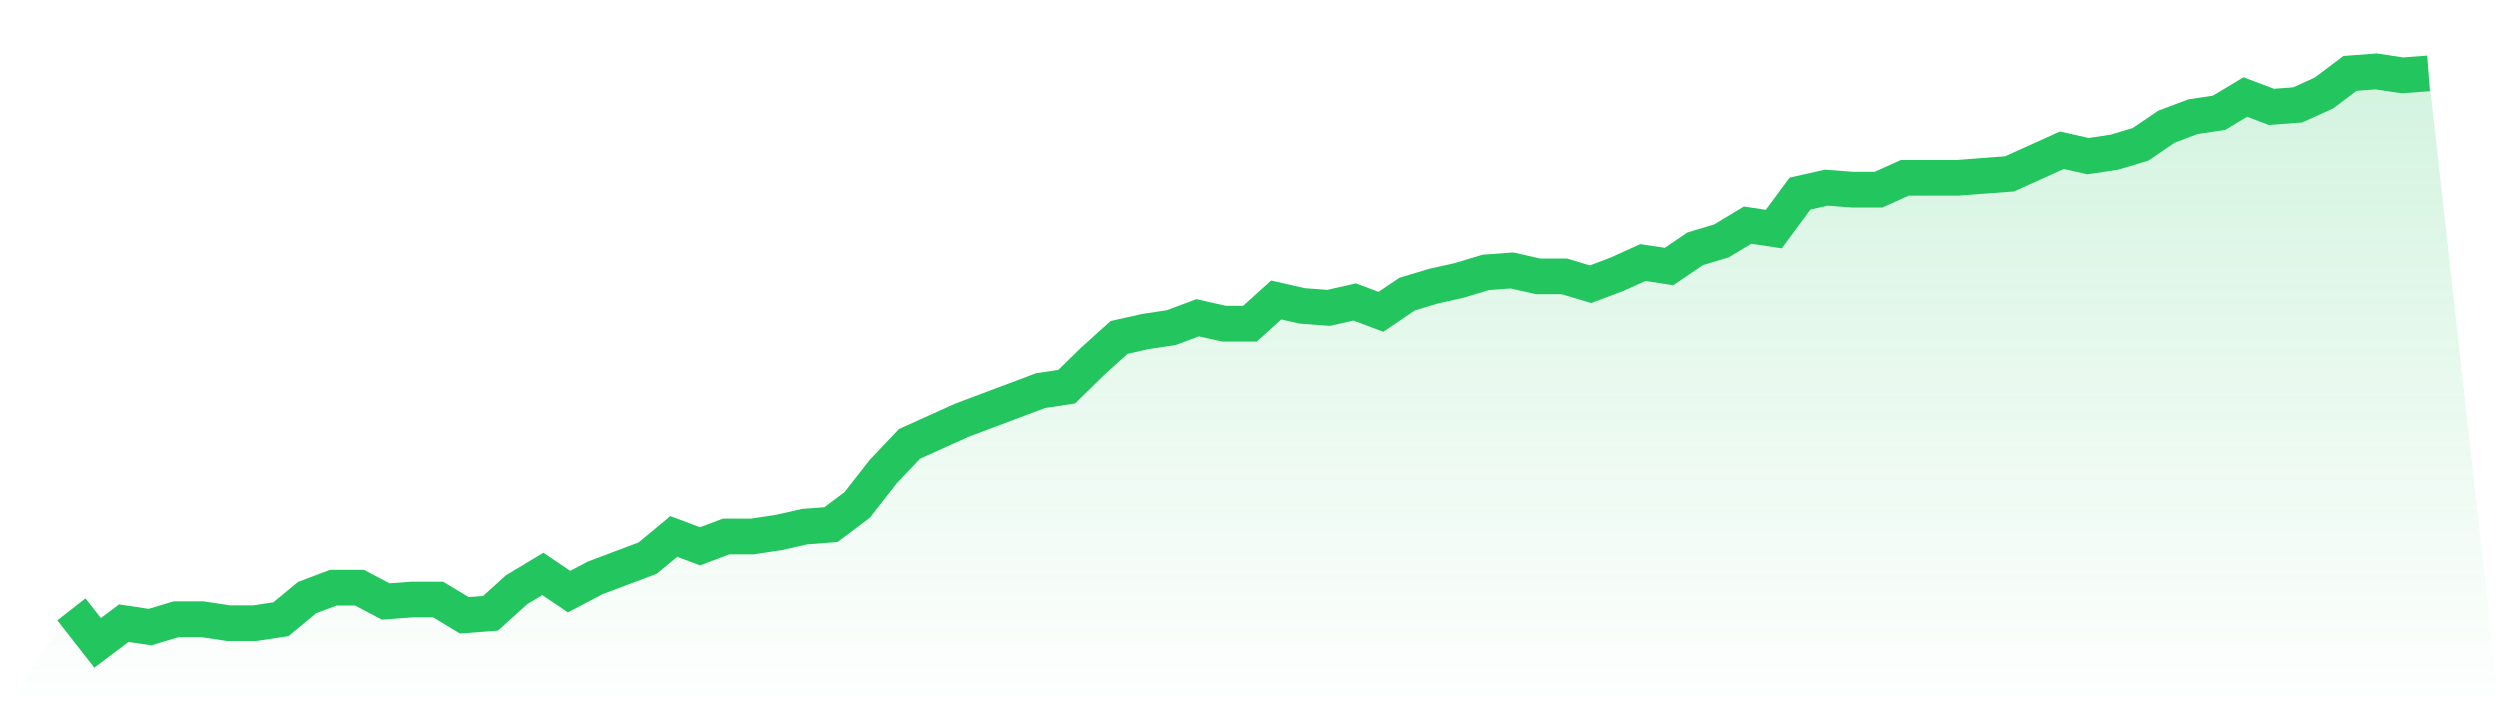
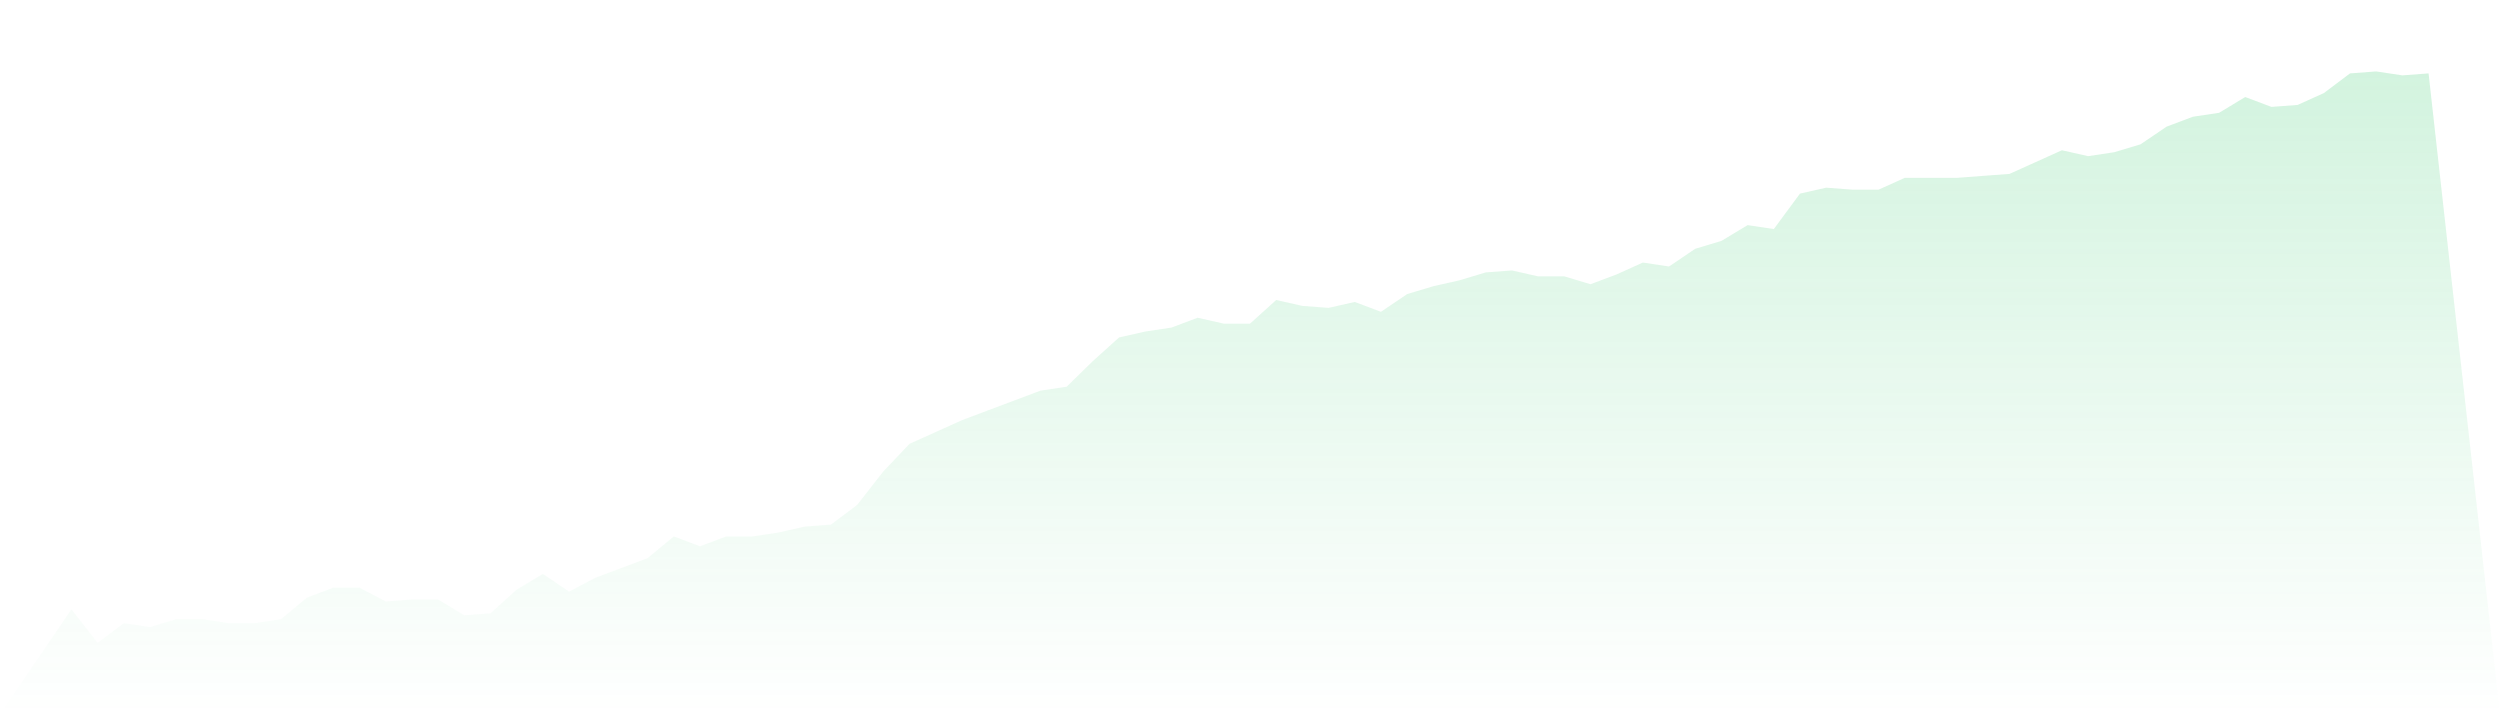
<svg xmlns="http://www.w3.org/2000/svg" viewBox="0 0 140 40">
  <defs>
    <linearGradient id="gradient" x1="0" x2="0" y1="0" y2="1">
      <stop offset="0%" stop-color="#22c55e" stop-opacity="0.2" />
      <stop offset="100%" stop-color="#22c55e" stop-opacity="0" />
    </linearGradient>
  </defs>
  <path d="M4,34.124 L4,34.124 L5.467,36 L6.933,34.897 L8.4,35.117 L9.867,34.676 L11.333,34.676 L12.8,34.897 L14.267,34.897 L15.733,34.676 L17.2,33.462 L18.667,32.91 L20.133,32.91 L21.6,33.683 L23.067,33.572 L24.533,33.572 L26,34.455 L27.467,34.345 L28.933,33.021 L30.4,32.138 L31.867,33.131 L33.333,32.359 L34.8,31.807 L36.267,31.255 L37.733,30.041 L39.2,30.593 L40.667,30.041 L42.133,30.041 L43.6,29.821 L45.067,29.49 L46.533,29.379 L48,28.276 L49.467,26.4 L50.933,24.855 L52.4,24.193 L53.867,23.531 L55.333,22.979 L56.8,22.428 L58.267,21.876 L59.733,21.655 L61.2,20.221 L62.667,18.897 L64.133,18.566 L65.6,18.345 L67.067,17.793 L68.533,18.124 L70,18.124 L71.467,16.8 L72.933,17.131 L74.4,17.241 L75.867,16.91 L77.333,17.462 L78.8,16.469 L80.267,16.028 L81.733,15.697 L83.2,15.255 L84.667,15.145 L86.133,15.476 L87.6,15.476 L89.067,15.917 L90.533,15.366 L92,14.703 L93.467,14.924 L94.933,13.931 L96.4,13.49 L97.867,12.607 L99.333,12.828 L100.8,10.841 L102.267,10.51 L103.733,10.621 L105.2,10.621 L106.667,9.959 L108.133,9.959 L109.6,9.959 L111.067,9.848 L112.533,9.738 L114,9.076 L115.467,8.414 L116.933,8.745 L118.4,8.524 L119.867,8.083 L121.333,7.09 L122.8,6.538 L124.267,6.317 L125.733,5.434 L127.2,5.986 L128.667,5.876 L130.133,5.214 L131.6,4.11 L133.067,4 L134.533,4.221 L136,4.11 L140,40 L0,40 z" fill="url(#gradient)" />
-   <path d="M4,34.124 L4,34.124 L5.467,36 L6.933,34.897 L8.4,35.117 L9.867,34.676 L11.333,34.676 L12.8,34.897 L14.267,34.897 L15.733,34.676 L17.2,33.462 L18.667,32.91 L20.133,32.91 L21.6,33.683 L23.067,33.572 L24.533,33.572 L26,34.455 L27.467,34.345 L28.933,33.021 L30.4,32.138 L31.867,33.131 L33.333,32.359 L34.8,31.807 L36.267,31.255 L37.733,30.041 L39.2,30.593 L40.667,30.041 L42.133,30.041 L43.6,29.821 L45.067,29.49 L46.533,29.379 L48,28.276 L49.467,26.4 L50.933,24.855 L52.4,24.193 L53.867,23.531 L55.333,22.979 L56.8,22.428 L58.267,21.876 L59.733,21.655 L61.2,20.221 L62.667,18.897 L64.133,18.566 L65.6,18.345 L67.067,17.793 L68.533,18.124 L70,18.124 L71.467,16.8 L72.933,17.131 L74.4,17.241 L75.867,16.91 L77.333,17.462 L78.8,16.469 L80.267,16.028 L81.733,15.697 L83.2,15.255 L84.667,15.145 L86.133,15.476 L87.6,15.476 L89.067,15.917 L90.533,15.366 L92,14.703 L93.467,14.924 L94.933,13.931 L96.4,13.49 L97.867,12.607 L99.333,12.828 L100.8,10.841 L102.267,10.51 L103.733,10.621 L105.2,10.621 L106.667,9.959 L108.133,9.959 L109.6,9.959 L111.067,9.848 L112.533,9.738 L114,9.076 L115.467,8.414 L116.933,8.745 L118.4,8.524 L119.867,8.083 L121.333,7.09 L122.8,6.538 L124.267,6.317 L125.733,5.434 L127.2,5.986 L128.667,5.876 L130.133,5.214 L131.6,4.11 L133.067,4 L134.533,4.221 L136,4.11" fill="none" stroke="#22c55e" stroke-width="2" />
</svg>